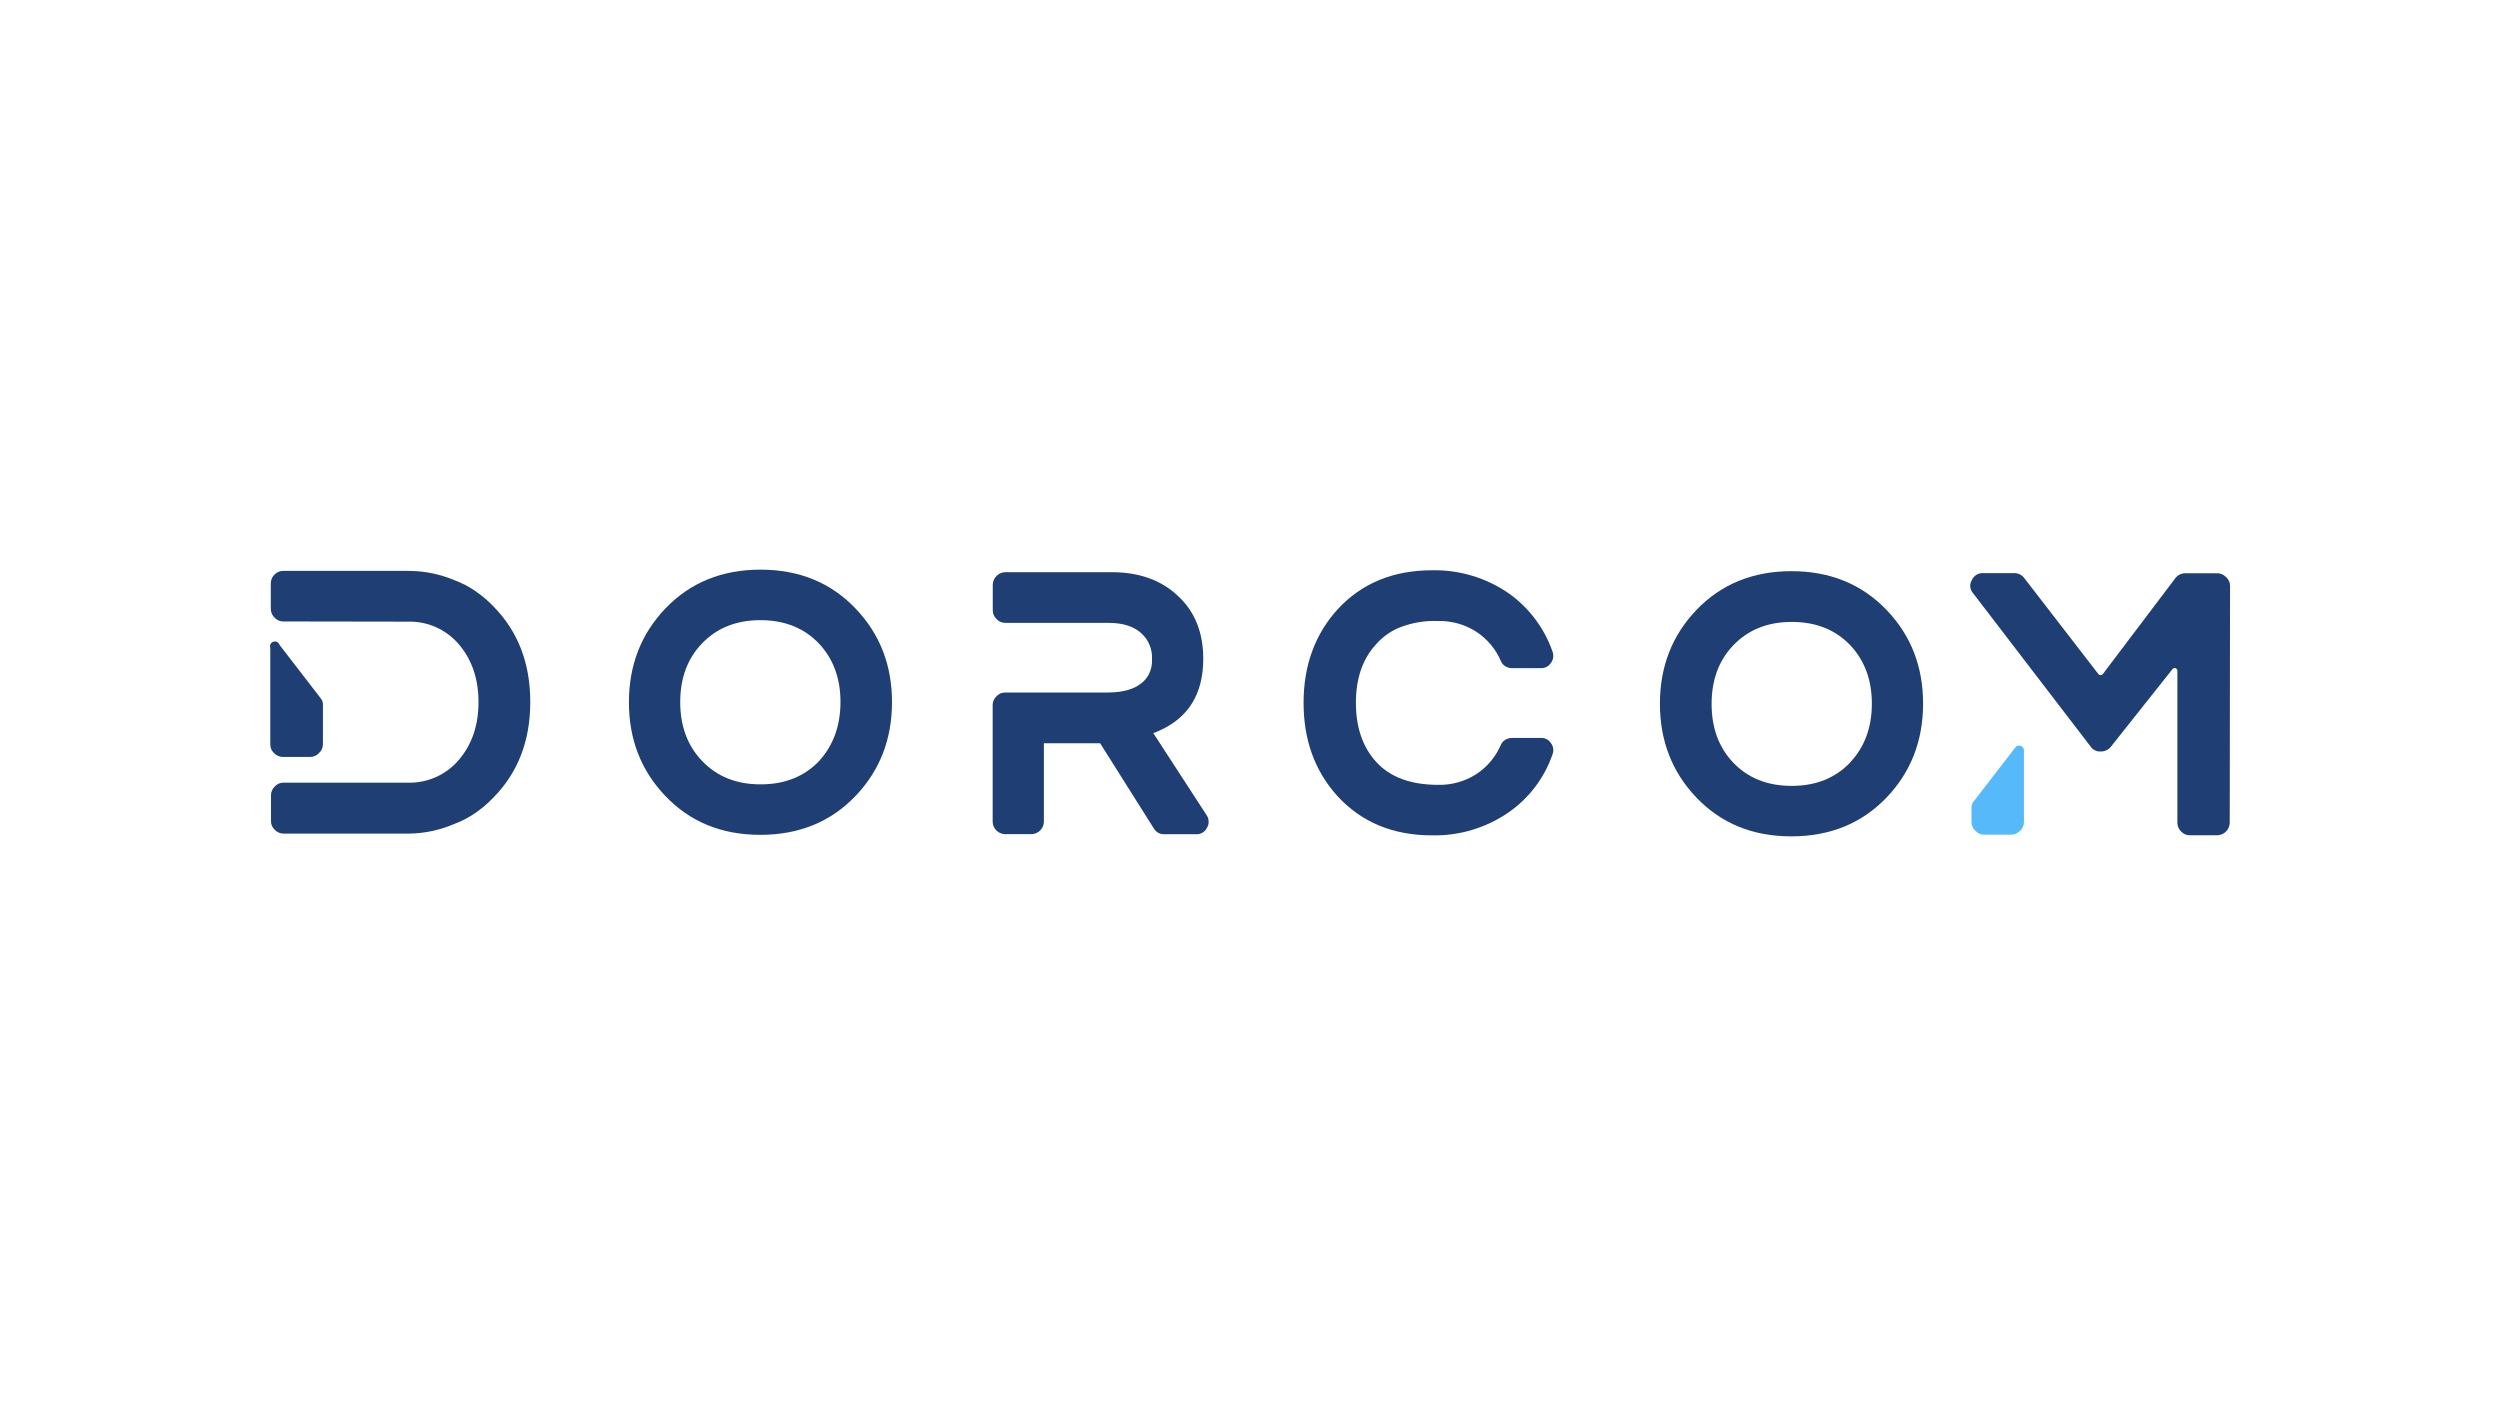
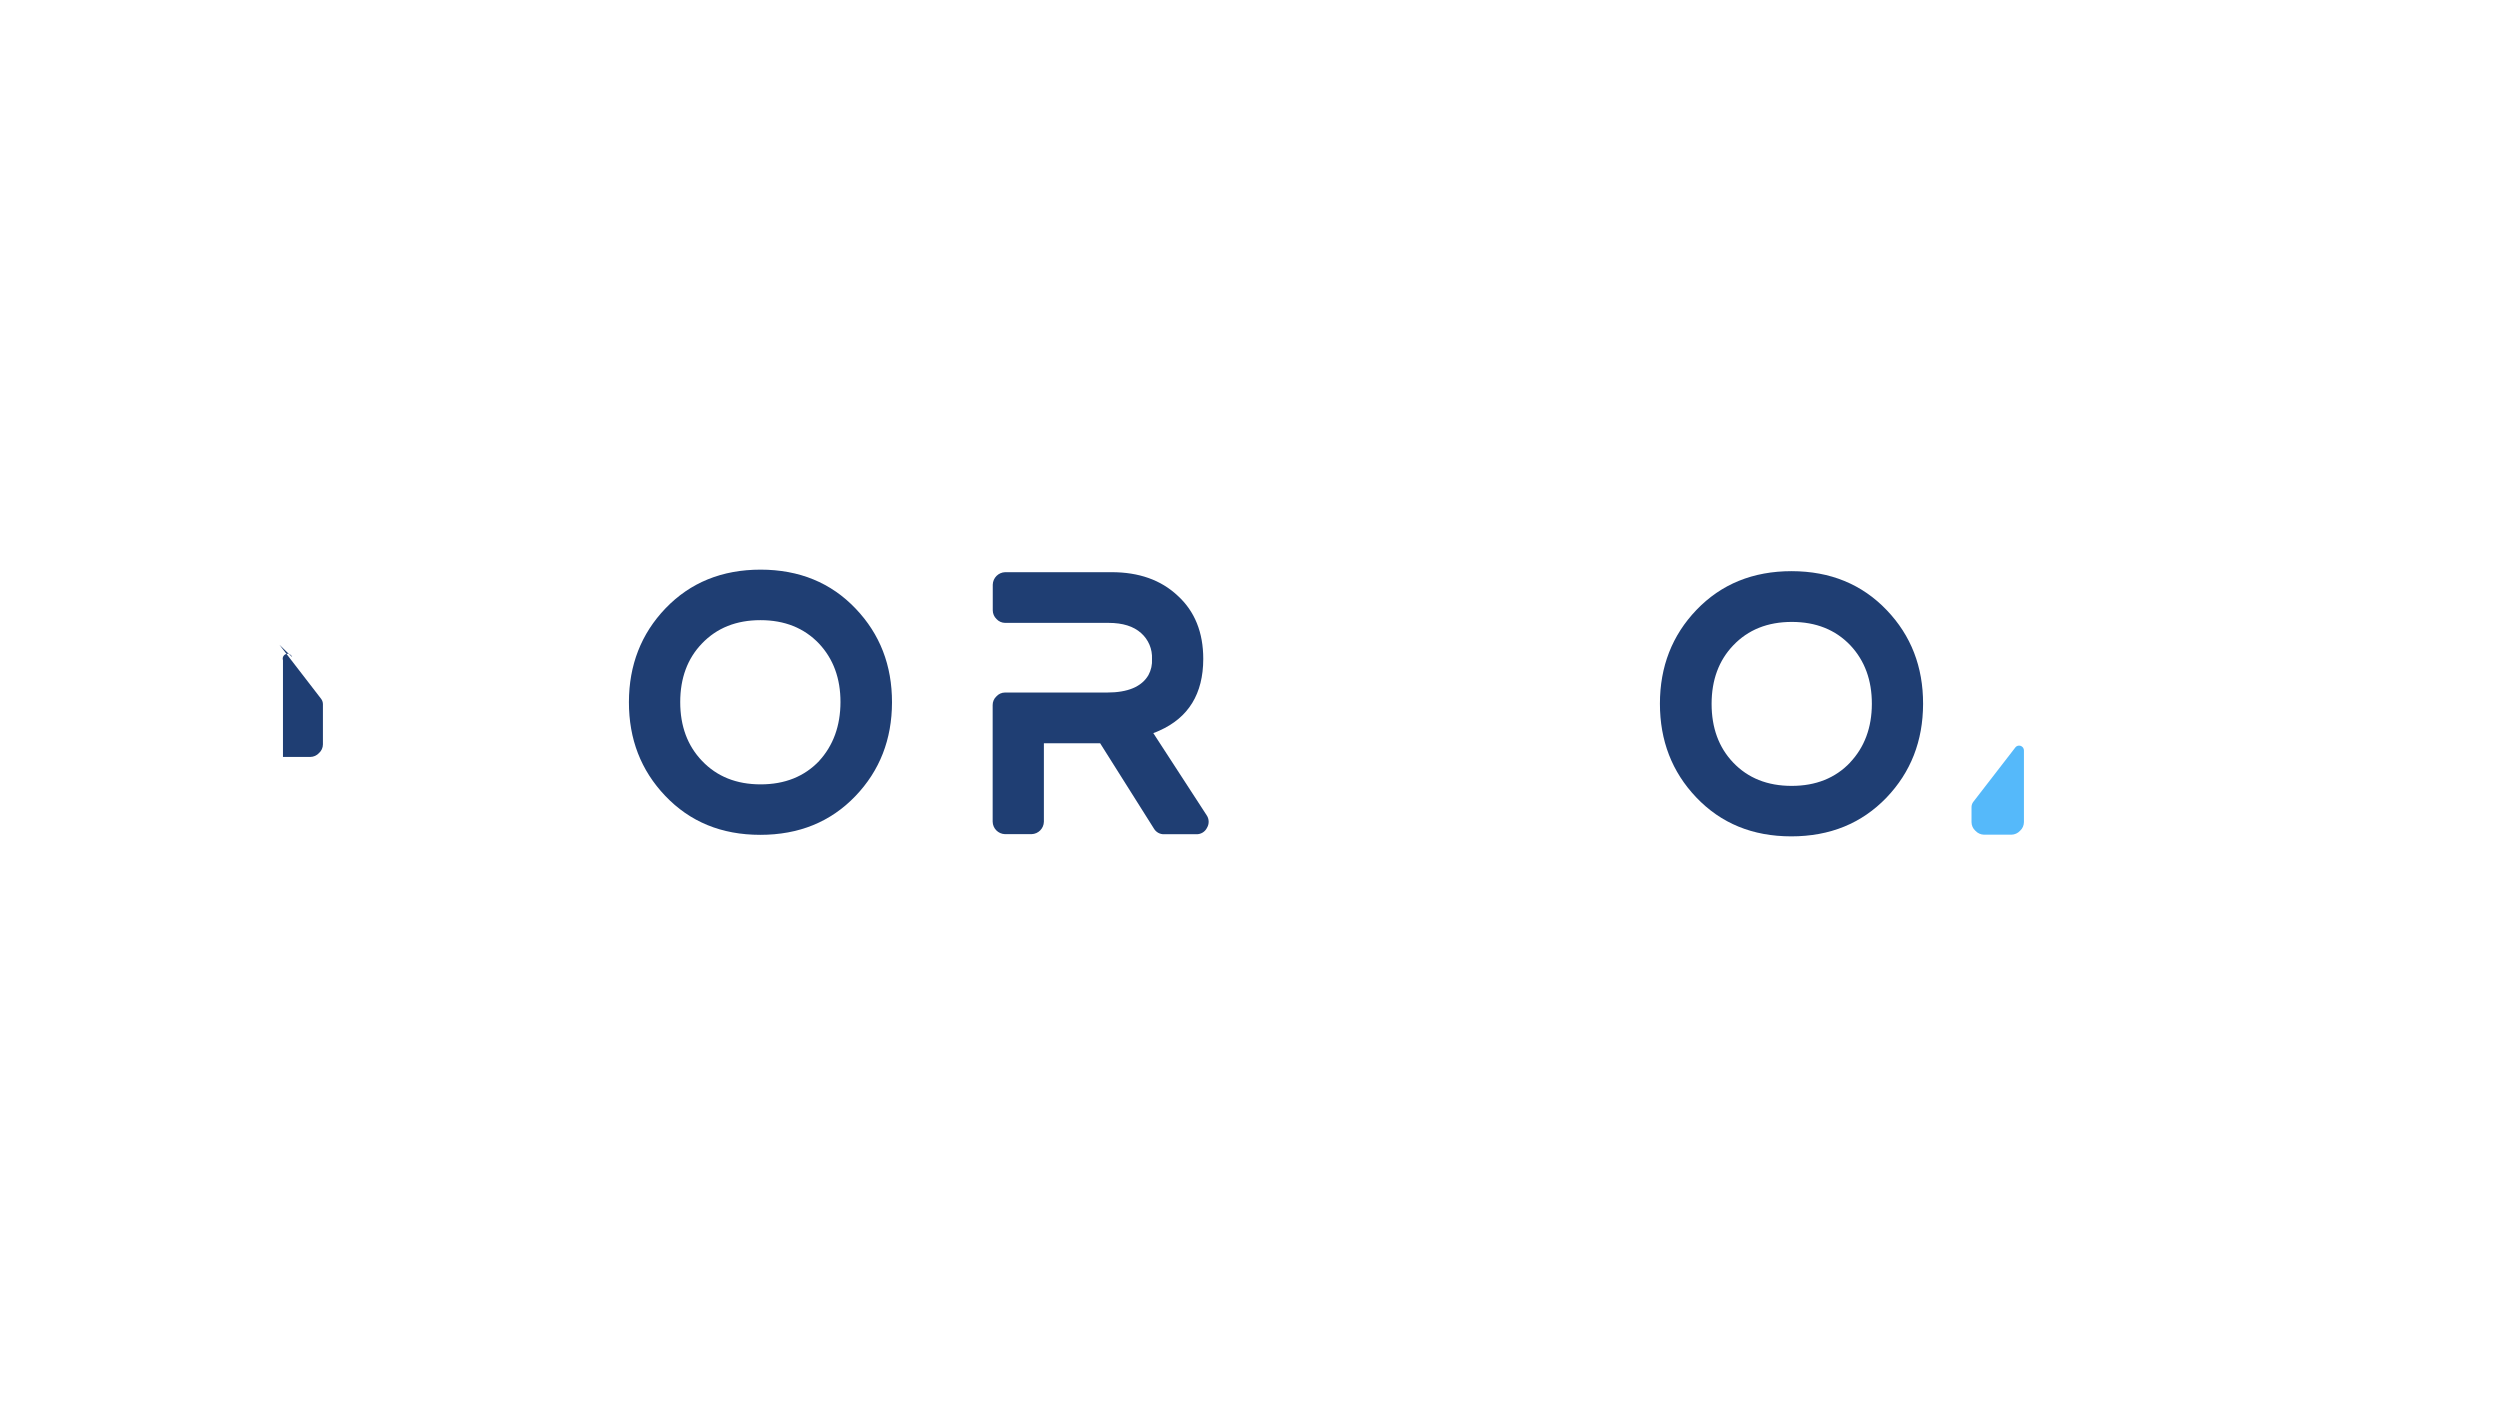
<svg xmlns="http://www.w3.org/2000/svg" id="EXAMPLES_TURN_OFF_" data-name="EXAMPLES (TURN OFF)" viewBox="0 0 1250 703">
  <defs>
    <style>
      .cls-1 {
        fill: #55b9fa;
      }

      .cls-2 {
        fill: #1f3e73;
      }
    </style>
  </defs>
  <g id="Page-1">
    <g id="Logo---Negative---Full-color">
      <path id="Shape" class="cls-2" d="M380.32,284.82c-19.32,0-35.19,6.46-47.59,19.38-12.15,12.71-18.24,28.33-18.27,46.85-.03,18.52,6.02,34.13,18.13,46.85,12.35,13.01,28.19,19.52,47.53,19.52s35.2-6.46,47.59-19.38c12.17-12.71,18.26-28.33,18.29-46.85.03-18.52-6.02-34.13-18.15-46.85-12.35-12.99-28.19-19.49-47.53-19.52ZM409.6,380.47c-7.44,7.81-17.2,11.71-29.28,11.71s-21.84-3.9-29.28-11.71c-7.29-7.6-10.93-17.4-10.93-29.4s3.61-21.76,10.83-29.28c7.44-7.81,17.2-11.71,29.28-11.71s21.84,3.9,29.28,11.71c7.18,7.66,10.76,17.42,10.74,29.28-.03,11.85-3.59,21.67-10.7,29.43l.06-.04Z" />
-       <path id="Path" class="cls-2" d="M700.22,313.59c6.04-2.31,12.49-3.36,18.95-3.08,6.7-.15,13.29,1.71,18.93,5.33,5.42,3.52,9.69,8.57,12.26,14.5.43,1.14,1.22,2.1,2.24,2.75,1.05.66,2.27.99,3.51.98h14.27c1.99.11,3.89-.84,5-2.5,1.27-1.6,1.62-3.74.92-5.66-4.09-11.81-11.78-22.05-21.98-29.28-11.22-7.73-24.58-11.75-38.2-11.5-19.52,0-35.29,6.51-47.31,19.52-11.32,12.48-16.99,28.03-17.02,46.65-.03,18.62,5.6,34.18,16.88,46.69,12.02,13.1,27.78,19.67,47.26,19.69,13.65.3,27.05-3.7,38.3-11.44,10.27-7.11,18-17.32,22.06-29.14.72-1.91.38-4.05-.9-5.64-1.12-1.68-3.05-2.63-5.06-2.5h-14.25c-1.25-.02-2.47.32-3.53.98-1.02.65-1.81,1.6-2.24,2.73-2.59,5.93-6.86,10.97-12.3,14.48-5.66,3.6-12.25,5.43-18.95,5.27-13.72,0-24.06-3.85-31.04-11.54-6.73-7.44-10.08-17.29-10.07-29.53.01-12.24,3.4-22,10.15-29.28,3.3-3.76,7.46-6.67,12.12-8.49h0Z" />
      <path id="Shape-2" data-name="Shape" class="cls-2" d="M895.82,285.58c-19.32,0-35.19,6.46-47.59,19.38-12.17,12.71-18.26,28.33-18.27,46.85-.01,18.52,6.03,34.13,18.13,46.85,12.36,13.01,28.2,19.52,47.53,19.52s35.2-6.46,47.63-19.38c12.15-12.7,18.25-28.32,18.29-46.85.04-18.53-6.01-34.15-18.15-46.85-12.38-12.97-28.23-19.48-47.57-19.52ZM925.1,381.23c-7.42,7.81-17.18,11.71-29.28,11.71s-21.86-3.9-29.28-11.71c-7.16-7.55-10.74-17.31-10.74-29.28s3.61-21.73,10.83-29.28c7.44-7.81,17.2-11.71,29.28-11.71s21.84,3.9,29.28,11.71c7.18,7.66,10.76,17.42,10.74,29.28-.03,11.85-3.66,21.63-10.91,29.32l.08-.04Z" />
-       <path id="Path-2" data-name="Path" class="cls-2" d="M237.75,295.58c-3.26-2.26-6.8-4.1-10.52-5.48-7.22-3.04-14.97-4.62-22.8-4.65h-62.85c-1.64-.02-3.21.64-4.33,1.84-1.18,1.13-1.85,2.7-1.85,4.33v12.65c-.05,1.69.62,3.33,1.83,4.51,1.1,1.23,2.68,1.94,4.33,1.95l62.32.1c9.83-.31,19.26,3.89,25.61,11.4,6.51,7.68,9.76,17.29,9.76,28.83s-3.25,21.15-9.76,28.81c-6.35,7.54-15.8,11.76-25.65,11.46h-62.17c-1.66,0-3.23.72-4.33,1.95-1.21,1.18-1.88,2.81-1.85,4.51v12.73c-.02,1.64.64,3.21,1.83,4.33,1.12,1.22,2.68,1.92,4.33,1.95h62.71c7.8-.07,15.51-1.7,22.68-4.78,3.73-1.38,7.27-3.21,10.54-5.47,3.23-2.22,6.22-4.77,8.94-7.59,12.39-12.48,18.6-28.44,18.62-47.88.03-19.44-6.14-35.42-18.48-47.94-2.71-2.81-5.7-5.34-8.92-7.55h0Z" />
      <path id="Path-3" data-name="Path" class="cls-2" d="M576.64,366.57l1.58-.62c.48-.18.95-.38,1.41-.61,14.64-6.51,21.97-18.46,22-35.86,0-13.34-4.28-23.9-12.84-31.68-8.33-7.81-19.32-11.71-32.99-11.71h-53.23c-3.38.11-6.1,2.84-6.19,6.23v12.82c0,1.64.67,3.22,1.85,4.35,1.1,1.23,2.68,1.94,4.33,1.95h51.73c7.07,0,12.49,1.7,16.26,5.09,3.69,3.27,5.69,8.04,5.45,12.96.17,2.8-.44,5.59-1.78,8.06-3.41,5.82-10.31,8.72-20.69,8.71h-51.02c-1.66,0-3.23.72-4.33,1.95-1.2,1.12-1.87,2.69-1.85,4.33v58.3c.06,3.38,2.75,6.11,6.13,6.23h13.33c3.37-.1,6.07-2.82,6.15-6.19v-39.25h28.13l26.88,42.65c1.06,1.82,3.03,2.91,5.13,2.83h16.08c2.24.07,4.32-1.17,5.31-3.18,1.2-1.97,1.13-4.46-.18-6.36l-26.64-41.01Z" />
-       <path id="Path-4" data-name="Path" class="cls-2" d="M1112.95,288.47c-1.14-1.19-2.72-1.86-4.37-1.85h-15.73c-2.01-.06-3.92.84-5.15,2.42l-36.31,48.02c-.26.34-.67.53-1.09.53s-.83-.2-1.09-.53l-37.07-48.02c-1.17-1.58-3.03-2.5-5-2.48h-15.71c-2.4-.07-4.59,1.33-5.54,3.53-1.22,2.01-1,4.58.53,6.36l58.87,76.81c1.11,1.67,3.03,2.62,5.04,2.48,1.94.06,3.8-.78,5.04-2.28l30.88-38.92c.36-.45.96-.63,1.51-.45s.92.69.93,1.27v75.99c0,1.62.63,3.18,1.78,4.33,1.14,1.26,2.77,1.97,4.47,1.95h13.66c3.4-.05,6.16-2.77,6.27-6.17l.16-118.46c.02-1.74-.73-3.4-2.05-4.53h0Z" />
      <path id="Path-5" data-name="Path" class="cls-1" d="M1007.53,373.91l-20.85,26.98c-.59.76-.91,1.69-.92,2.65v7.53c0,1.66.72,3.23,1.95,4.33,1.13,1.22,2.71,1.93,4.37,1.95h13.57c1.66-.02,3.25-.73,4.37-1.95,1.23-1.1,1.94-2.68,1.95-4.33v-35.76c.04-1.09-.65-2.07-1.69-2.4-1.04-.33-2.17.08-2.76.99h0Z" />
-       <path id="Path-6" data-name="Path" class="cls-2" d="M139.73,322.4l20.81,26.99c.58.76.9,1.68.92,2.64v20.16c0,1.66-.72,3.23-1.95,4.33-1.13,1.23-2.71,1.93-4.37,1.95h-13.66c-1.65,0-3.24-.65-4.39-1.83-1.23-1.1-1.94-2.68-1.95-4.33v-48.39c-.42-1.27.27-2.64,1.54-3.06,1.27-.42,2.64.27,3.06,1.54Z" />
+       <path id="Path-6" data-name="Path" class="cls-2" d="M139.73,322.4l20.81,26.99c.58.76.9,1.68.92,2.64v20.16c0,1.66-.72,3.23-1.95,4.33-1.13,1.23-2.71,1.93-4.37,1.95h-13.66v-48.39c-.42-1.27.27-2.64,1.54-3.06,1.27-.42,2.64.27,3.06,1.54Z" />
    </g>
  </g>
</svg>